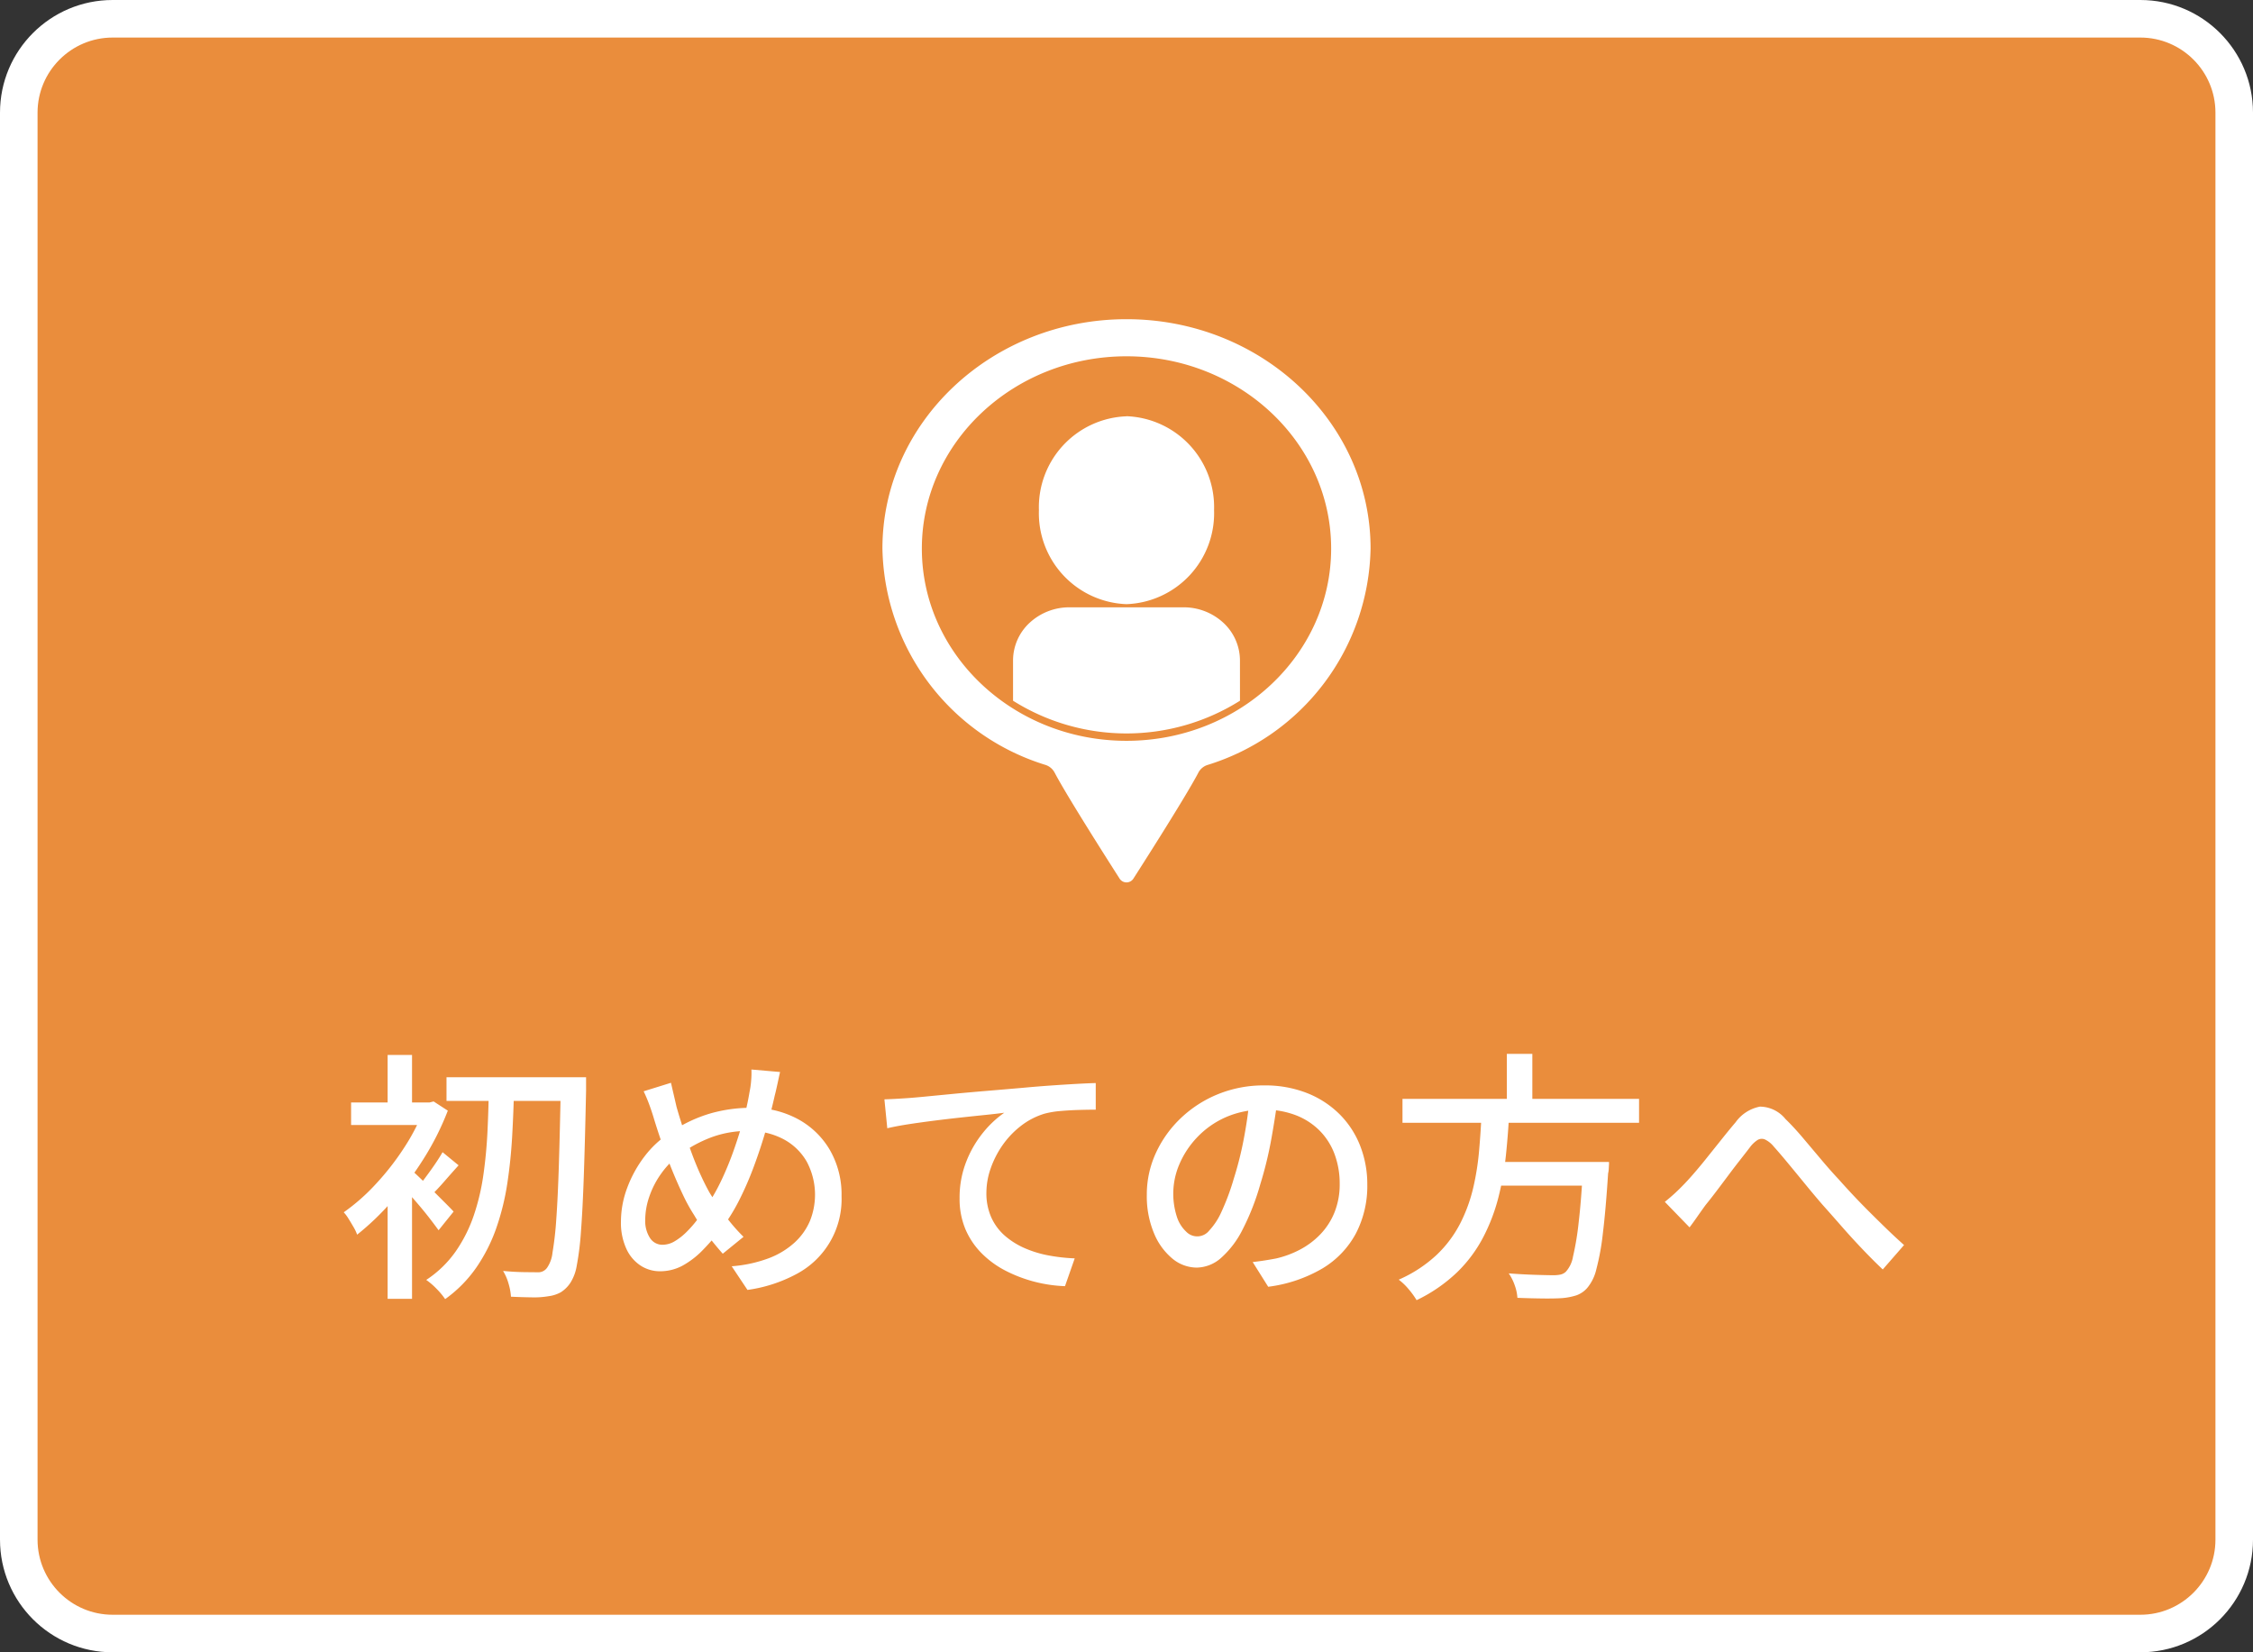
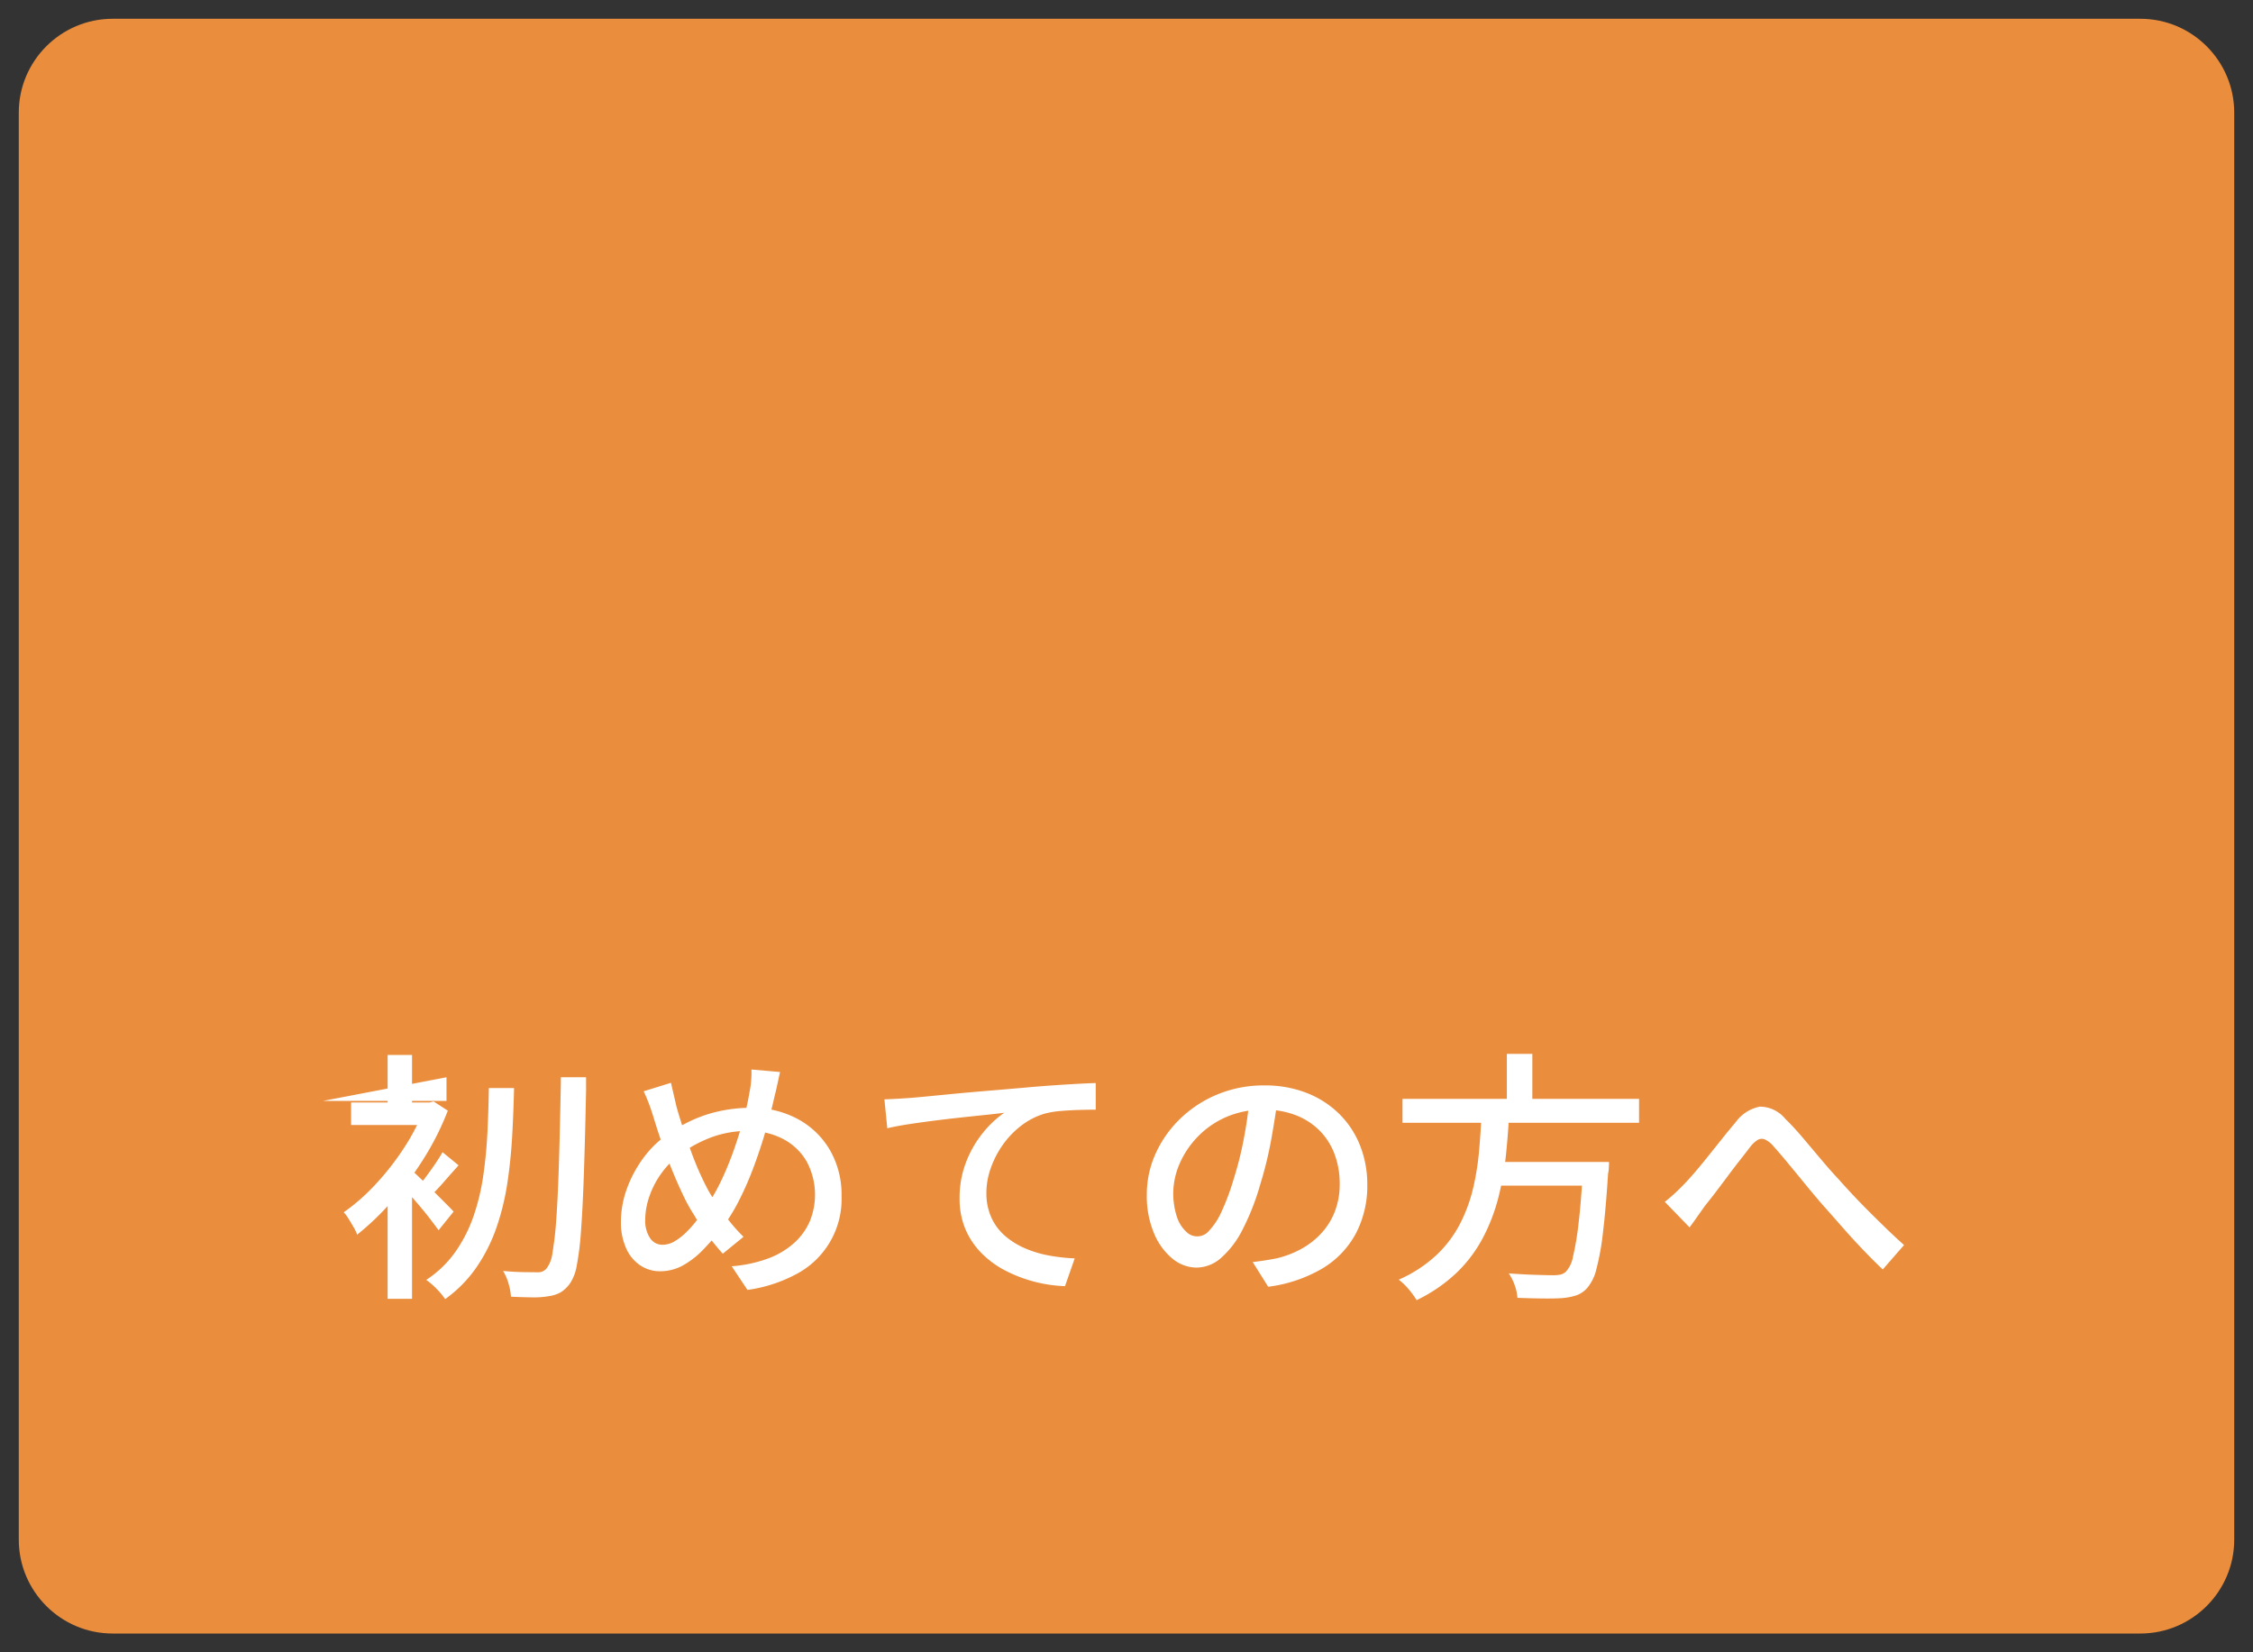
<svg xmlns="http://www.w3.org/2000/svg" width="120" height="88" viewBox="0 0 120 88">
  <rect x="0" y="0" width="120" height="88" fill="#333333" stroke="none" />
  <g id="グループ_37330" data-name="グループ 37330" transform="translate(16802 20995)">
    <g id="パス_54721" data-name="パス 54721" transform="translate(-16802 -20995)" fill="#ea8d3c">
      <path d="M 114 87 L 6 87 C 3.243 87 1 84.757 1 82 L 1 6 C 1 3.243 3.243 1 6 1 L 114 1 C 116.757 1 119 3.243 119 6 L 119 82 C 119 84.757 116.757 87 114 87 Z" stroke="none" />
-       <path d="M 6 2 C 3.794 2 2 3.794 2 6 L 2 82 C 2 84.206 3.794 86 6 86 L 114 86 C 116.206 86 118 84.206 118 82 L 118 6 C 118 3.794 116.206 2 114 2 L 6 2 M 6 0 L 114 0 C 117.314 0 120 2.686 120 6 L 120 82 C 120 85.314 117.314 88 114 88 L 6 88 C 2.686 88 0 85.314 0 82 L 0 6 C 0 2.686 2.686 0 6 0 Z" stroke="none" fill="#fff" />
    </g>
-     <path id="パス_54722" data-name="パス 54722" d="M23.782,5.374h6.58v1.26h-6.58Zm6.09,0h1.344v.714q-.056,2.66-.119,4.494t-.154,3.01a15.17,15.17,0,0,1-.224,1.813,2.433,2.433,0,0,1-.329.9,1.7,1.7,0,0,1-.518.518,1.8,1.8,0,0,1-.644.21,4.575,4.575,0,0,1-.9.063q-.539-.007-1.113-.035a3.081,3.081,0,0,0-.126-.686,2.714,2.714,0,0,0-.294-.686q.6.056,1.085.063t.735.007a.573.573,0,0,0,.532-.252,1.736,1.736,0,0,0,.28-.791,17.45,17.45,0,0,0,.2-1.757q.084-1.148.14-2.933T29.872,5.7Zm-3.836.574H27.38q-.028,1.26-.1,2.548t-.259,2.527a13.284,13.284,0,0,1-.581,2.366,8.866,8.866,0,0,1-1.057,2.1,6.887,6.887,0,0,1-1.673,1.7,3.9,3.9,0,0,0-.455-.546,3.735,3.735,0,0,0-.553-.476,5.784,5.784,0,0,0,1.575-1.526,7.723,7.723,0,0,0,.959-1.911,11.894,11.894,0,0,0,.511-2.163q.161-1.134.217-2.3T26.036,5.948Zm-5.39,5.194,1.3-1.554v7.588h-1.3ZM18.7,6.718h4.284v1.2H18.7Zm1.946-2.534h1.3V7.376h-1.3Zm1.218,6.09q.154.126.483.441t.693.679l.679.679q.315.315.441.455l-.8.994q-.182-.252-.462-.616t-.609-.749q-.329-.385-.63-.728t-.5-.553Zm.756-3.556h.252l.224-.056.756.49a14.633,14.633,0,0,1-1.288,2.562A17.484,17.484,0,0,1,20.856,12a14.151,14.151,0,0,1-1.834,1.757,2.268,2.268,0,0,0-.189-.4q-.133-.231-.273-.455a1.943,1.943,0,0,0-.252-.336,10.619,10.619,0,0,0,1.708-1.505A14.089,14.089,0,0,0,21.542,9.1,11.039,11.039,0,0,0,22.62,6.984Zm.952,2.646.854.7q-.392.434-.77.868t-.7.742l-.616-.546q.28-.35.644-.861T23.572,9.364Zm17.976-4.27q-.042.182-.091.413t-.1.455q-.049.224-.091.378-.2.9-.476,1.855t-.623,1.89a17.165,17.165,0,0,1-.749,1.743,10.128,10.128,0,0,1-.854,1.428,13.8,13.8,0,0,1-1.127,1.316,4.571,4.571,0,0,1-1.092.84,2.511,2.511,0,0,1-1.2.294,1.878,1.878,0,0,1-1.022-.3,2.108,2.108,0,0,1-.763-.9,3.315,3.315,0,0,1-.287-1.449,5.129,5.129,0,0,1,.336-1.8,6.446,6.446,0,0,1,.924-1.673A5.379,5.379,0,0,1,35.71,8.314,7.492,7.492,0,0,1,37.838,7.3,7.884,7.884,0,0,1,39.994,7a5.124,5.124,0,0,1,2.492.595A4.39,4.39,0,0,1,44.2,9.245a4.748,4.748,0,0,1,.623,2.457,4.512,4.512,0,0,1-2.4,4.151,7.743,7.743,0,0,1-2.611.847l-.84-1.26a7.154,7.154,0,0,0,1.953-.42,4.3,4.3,0,0,0,1.386-.833,3.341,3.341,0,0,0,.826-1.155,3.738,3.738,0,0,0-.168-3.164,3.1,3.1,0,0,0-1.246-1.2,3.878,3.878,0,0,0-1.869-.434,5.54,5.54,0,0,0-1.96.336,6.983,6.983,0,0,0-1.68.91,4.64,4.64,0,0,0-.98,1,4.713,4.713,0,0,0-.644,1.232,3.845,3.845,0,0,0-.224,1.253,1.667,1.667,0,0,0,.252.966.78.78,0,0,0,.672.364,1.261,1.261,0,0,0,.637-.182,3.207,3.207,0,0,0,.63-.49,6.069,6.069,0,0,0,.609-.7q.294-.392.56-.812a10.522,10.522,0,0,0,.721-1.3,16.556,16.556,0,0,0,.63-1.54q.287-.812.511-1.617a13.743,13.743,0,0,0,.336-1.505,4.454,4.454,0,0,0,.084-.6,4.363,4.363,0,0,0,.014-.588Zm-5.81.574q.07.308.147.637t.147.637q.154.546.364,1.19t.448,1.288q.238.644.49,1.19t.476.938q.364.588.833,1.218a9.18,9.18,0,0,0,.959,1.106l-1.106.9q-.42-.476-.791-.959a10.95,10.95,0,0,1-.735-1.1,8.907,8.907,0,0,1-.581-1.05q-.287-.6-.574-1.3t-.546-1.442q-.259-.742-.469-1.442-.112-.364-.238-.7t-.28-.658Zm11.368.882q.406-.014.756-.035l.546-.035q.378-.028,1.015-.091l1.449-.14q.812-.077,1.736-.154t1.89-.161q.756-.07,1.456-.119t1.316-.084q.616-.035,1.092-.049V7.1q-.378,0-.875.014t-.987.056a4.938,4.938,0,0,0-.854.14,3.851,3.851,0,0,0-1.274.658A4.686,4.686,0,0,0,53.392,9a5.087,5.087,0,0,0-.63,1.239,3.921,3.921,0,0,0-.224,1.281,3.132,3.132,0,0,0,.266,1.33,2.853,2.853,0,0,0,.728.973,4.121,4.121,0,0,0,1.057.658,5.859,5.859,0,0,0,1.274.385,9.666,9.666,0,0,0,1.379.154L56.724,16.5a7.51,7.51,0,0,1-3.157-.819,5.065,5.065,0,0,1-1.274-.924,4.093,4.093,0,0,1-.868-1.281,4.16,4.16,0,0,1-.315-1.666,5.21,5.21,0,0,1,.357-1.946,5.746,5.746,0,0,1,.91-1.561A5.437,5.437,0,0,1,53.49,7.264q-.42.056-1.036.119t-1.323.14q-.707.077-1.421.168t-1.351.189q-.637.1-1.1.21Zm20.958-.126Q67.924,7.5,67.707,8.7a20.213,20.213,0,0,1-.581,2.373,12.975,12.975,0,0,1-.945,2.415,5.021,5.021,0,0,1-1.141,1.505,2,2,0,0,1-1.3.518,2.04,2.04,0,0,1-1.3-.483,3.453,3.453,0,0,1-.98-1.358,5.1,5.1,0,0,1-.378-2.037,5.264,5.264,0,0,1,.483-2.226A6.024,6.024,0,0,1,62.9,7.544,6.309,6.309,0,0,1,64.886,6.27a6.431,6.431,0,0,1,2.45-.462,6.079,6.079,0,0,1,2.275.406,5.1,5.1,0,0,1,1.736,1.127,4.866,4.866,0,0,1,1.1,1.687,5.6,5.6,0,0,1,.378,2.058,5.459,5.459,0,0,1-.609,2.611,4.839,4.839,0,0,1-1.785,1.862,7.59,7.59,0,0,1-2.884.973l-.826-1.316q.364-.042.672-.091t.574-.1a5.227,5.227,0,0,0,1.281-.476,4.231,4.231,0,0,0,1.085-.819,3.665,3.665,0,0,0,.749-1.169,3.986,3.986,0,0,0,.273-1.512,4.475,4.475,0,0,0-.266-1.561A3.519,3.519,0,0,0,70.3,8.23,3.619,3.619,0,0,0,69.03,7.4a4.585,4.585,0,0,0-1.708-.3,4.9,4.9,0,0,0-2.044.406,4.725,4.725,0,0,0-1.519,1.071,4.811,4.811,0,0,0-.945,1.435,3.98,3.98,0,0,0-.126,2.807,1.858,1.858,0,0,0,.49.777.814.814,0,0,0,1.232-.063,3.592,3.592,0,0,0,.651-1,12.5,12.5,0,0,0,.651-1.75,18.3,18.3,0,0,0,.539-2.149q.217-1.141.315-2.233Zm6.636.1H87.3V7.8H74.7Zm4.62,3.36h5.5v1.26h-5.5Zm5.012,0H85.7L85.7,10q-.007.119-.014.252a1.29,1.29,0,0,1-.035.245q-.126,1.96-.28,3.2a13.157,13.157,0,0,1-.35,1.918,2.381,2.381,0,0,1-.476.973,1.373,1.373,0,0,1-.581.4,3.432,3.432,0,0,1-.749.147q-.392.028-1.036.021t-1.358-.035a2.383,2.383,0,0,0-.14-.658,2.6,2.6,0,0,0-.322-.644q.742.056,1.407.077t.959.021a1.816,1.816,0,0,0,.392-.035.626.626,0,0,0,.28-.147,1.585,1.585,0,0,0,.385-.812,14.861,14.861,0,0,0,.3-1.806q.14-1.176.238-3.01ZM78.914,7.25h1.47q-.056,1.134-.175,2.275a15.838,15.838,0,0,1-.4,2.247A9.879,9.879,0,0,1,79,13.893a7.329,7.329,0,0,1-1.386,1.862,8.3,8.3,0,0,1-2.163,1.491,4.127,4.127,0,0,0-.42-.581,3.171,3.171,0,0,0-.532-.511,7.135,7.135,0,0,0,2.023-1.323,6.257,6.257,0,0,0,1.253-1.673,8.382,8.382,0,0,0,.693-1.9,13.944,13.944,0,0,0,.315-2.009Q78.872,8.23,78.914,7.25Zm1.344-3.122h1.358V7.04H80.258Zm8.414,7.882q.28-.224.532-.455t.546-.539q.266-.28.6-.672t.693-.847l.721-.9q.357-.448.679-.826a2.074,2.074,0,0,1,1.295-.833A1.77,1.77,0,0,1,95.1,7.6q.448.434.938,1.015l.98,1.162q.49.581.924,1.043.322.364.721.791t.854.882q.455.455.931.917t.966.9l-1.134,1.3q-.518-.49-1.085-1.085t-1.106-1.211q-.539-.616-1.015-1.148-.448-.518-.924-1.1t-.91-1.106q-.434-.525-.77-.9A1.349,1.349,0,0,0,94,8.685a.43.43,0,0,0-.385.028,1.58,1.58,0,0,0-.406.385q-.224.294-.532.686t-.637.833q-.329.441-.637.847t-.56.714q-.224.308-.448.63t-.406.56Z" transform="translate(-16802 -20943)" fill="#fff" />
-     <path id="パス_54706" data-name="パス 54706" d="M13,5.167a4.846,4.846,0,0,1,4.664,5A4.846,4.846,0,0,1,13,15.177a4.847,4.847,0,0,1-4.665-5.005,4.846,4.846,0,0,1,4.665-5m6.043,13a2.741,2.741,0,0,0-.88-2,3.108,3.108,0,0,0-2.125-.827H9.962a3.108,3.108,0,0,0-2.125.827,2.741,2.741,0,0,0-.88,2v2.148a11.353,11.353,0,0,0,12.087,0ZM13,1.976c6.014,0,10.9,4.589,10.9,10.24S19.015,22.455,13,22.455,2.1,17.867,2.1,12.216,6.986,1.976,13,1.976M9.169,24.144a.834.834,0,0,0-.487-.406A12.3,12.3,0,0,1,0,12.216C0,5.474,5.825,0,13,0S26,5.474,26,12.216A12.306,12.306,0,0,1,17.319,23.74a.835.835,0,0,0-.486.4c-.691,1.334-3.451,5.631-3.451,5.631a.437.437,0,0,1-.764,0s-2.76-4.3-3.45-5.631" transform="translate(-16755 -20978)" fill="#fff" fill-rule="evenodd" />
+     <path id="パス_54722" data-name="パス 54722" d="M23.782,5.374v1.26h-6.58Zm6.09,0h1.344v.714q-.056,2.66-.119,4.494t-.154,3.01a15.17,15.17,0,0,1-.224,1.813,2.433,2.433,0,0,1-.329.9,1.7,1.7,0,0,1-.518.518,1.8,1.8,0,0,1-.644.21,4.575,4.575,0,0,1-.9.063q-.539-.007-1.113-.035a3.081,3.081,0,0,0-.126-.686,2.714,2.714,0,0,0-.294-.686q.6.056,1.085.063t.735.007a.573.573,0,0,0,.532-.252,1.736,1.736,0,0,0,.28-.791,17.45,17.45,0,0,0,.2-1.757q.084-1.148.14-2.933T29.872,5.7Zm-3.836.574H27.38q-.028,1.26-.1,2.548t-.259,2.527a13.284,13.284,0,0,1-.581,2.366,8.866,8.866,0,0,1-1.057,2.1,6.887,6.887,0,0,1-1.673,1.7,3.9,3.9,0,0,0-.455-.546,3.735,3.735,0,0,0-.553-.476,5.784,5.784,0,0,0,1.575-1.526,7.723,7.723,0,0,0,.959-1.911,11.894,11.894,0,0,0,.511-2.163q.161-1.134.217-2.3T26.036,5.948Zm-5.39,5.194,1.3-1.554v7.588h-1.3ZM18.7,6.718h4.284v1.2H18.7Zm1.946-2.534h1.3V7.376h-1.3Zm1.218,6.09q.154.126.483.441t.693.679l.679.679q.315.315.441.455l-.8.994q-.182-.252-.462-.616t-.609-.749q-.329-.385-.63-.728t-.5-.553Zm.756-3.556h.252l.224-.056.756.49a14.633,14.633,0,0,1-1.288,2.562A17.484,17.484,0,0,1,20.856,12a14.151,14.151,0,0,1-1.834,1.757,2.268,2.268,0,0,0-.189-.4q-.133-.231-.273-.455a1.943,1.943,0,0,0-.252-.336,10.619,10.619,0,0,0,1.708-1.505A14.089,14.089,0,0,0,21.542,9.1,11.039,11.039,0,0,0,22.62,6.984Zm.952,2.646.854.7q-.392.434-.77.868t-.7.742l-.616-.546q.28-.35.644-.861T23.572,9.364Zm17.976-4.27q-.042.182-.091.413t-.1.455q-.049.224-.091.378-.2.9-.476,1.855t-.623,1.89a17.165,17.165,0,0,1-.749,1.743,10.128,10.128,0,0,1-.854,1.428,13.8,13.8,0,0,1-1.127,1.316,4.571,4.571,0,0,1-1.092.84,2.511,2.511,0,0,1-1.2.294,1.878,1.878,0,0,1-1.022-.3,2.108,2.108,0,0,1-.763-.9,3.315,3.315,0,0,1-.287-1.449,5.129,5.129,0,0,1,.336-1.8,6.446,6.446,0,0,1,.924-1.673A5.379,5.379,0,0,1,35.71,8.314,7.492,7.492,0,0,1,37.838,7.3,7.884,7.884,0,0,1,39.994,7a5.124,5.124,0,0,1,2.492.595A4.39,4.39,0,0,1,44.2,9.245a4.748,4.748,0,0,1,.623,2.457,4.512,4.512,0,0,1-2.4,4.151,7.743,7.743,0,0,1-2.611.847l-.84-1.26a7.154,7.154,0,0,0,1.953-.42,4.3,4.3,0,0,0,1.386-.833,3.341,3.341,0,0,0,.826-1.155,3.738,3.738,0,0,0-.168-3.164,3.1,3.1,0,0,0-1.246-1.2,3.878,3.878,0,0,0-1.869-.434,5.54,5.54,0,0,0-1.96.336,6.983,6.983,0,0,0-1.68.91,4.64,4.64,0,0,0-.98,1,4.713,4.713,0,0,0-.644,1.232,3.845,3.845,0,0,0-.224,1.253,1.667,1.667,0,0,0,.252.966.78.78,0,0,0,.672.364,1.261,1.261,0,0,0,.637-.182,3.207,3.207,0,0,0,.63-.49,6.069,6.069,0,0,0,.609-.7q.294-.392.56-.812a10.522,10.522,0,0,0,.721-1.3,16.556,16.556,0,0,0,.63-1.54q.287-.812.511-1.617a13.743,13.743,0,0,0,.336-1.505,4.454,4.454,0,0,0,.084-.6,4.363,4.363,0,0,0,.014-.588Zm-5.81.574q.07.308.147.637t.147.637q.154.546.364,1.19t.448,1.288q.238.644.49,1.19t.476.938q.364.588.833,1.218a9.18,9.18,0,0,0,.959,1.106l-1.106.9q-.42-.476-.791-.959a10.95,10.95,0,0,1-.735-1.1,8.907,8.907,0,0,1-.581-1.05q-.287-.6-.574-1.3t-.546-1.442q-.259-.742-.469-1.442-.112-.364-.238-.7t-.28-.658Zm11.368.882q.406-.014.756-.035l.546-.035q.378-.028,1.015-.091l1.449-.14q.812-.077,1.736-.154t1.89-.161q.756-.07,1.456-.119t1.316-.084q.616-.035,1.092-.049V7.1q-.378,0-.875.014t-.987.056a4.938,4.938,0,0,0-.854.14,3.851,3.851,0,0,0-1.274.658A4.686,4.686,0,0,0,53.392,9a5.087,5.087,0,0,0-.63,1.239,3.921,3.921,0,0,0-.224,1.281,3.132,3.132,0,0,0,.266,1.33,2.853,2.853,0,0,0,.728.973,4.121,4.121,0,0,0,1.057.658,5.859,5.859,0,0,0,1.274.385,9.666,9.666,0,0,0,1.379.154L56.724,16.5a7.51,7.51,0,0,1-3.157-.819,5.065,5.065,0,0,1-1.274-.924,4.093,4.093,0,0,1-.868-1.281,4.16,4.16,0,0,1-.315-1.666,5.21,5.21,0,0,1,.357-1.946,5.746,5.746,0,0,1,.91-1.561A5.437,5.437,0,0,1,53.49,7.264q-.42.056-1.036.119t-1.323.14q-.707.077-1.421.168t-1.351.189q-.637.1-1.1.21Zm20.958-.126Q67.924,7.5,67.707,8.7a20.213,20.213,0,0,1-.581,2.373,12.975,12.975,0,0,1-.945,2.415,5.021,5.021,0,0,1-1.141,1.505,2,2,0,0,1-1.3.518,2.04,2.04,0,0,1-1.3-.483,3.453,3.453,0,0,1-.98-1.358,5.1,5.1,0,0,1-.378-2.037,5.264,5.264,0,0,1,.483-2.226A6.024,6.024,0,0,1,62.9,7.544,6.309,6.309,0,0,1,64.886,6.27a6.431,6.431,0,0,1,2.45-.462,6.079,6.079,0,0,1,2.275.406,5.1,5.1,0,0,1,1.736,1.127,4.866,4.866,0,0,1,1.1,1.687,5.6,5.6,0,0,1,.378,2.058,5.459,5.459,0,0,1-.609,2.611,4.839,4.839,0,0,1-1.785,1.862,7.59,7.59,0,0,1-2.884.973l-.826-1.316q.364-.042.672-.091t.574-.1a5.227,5.227,0,0,0,1.281-.476,4.231,4.231,0,0,0,1.085-.819,3.665,3.665,0,0,0,.749-1.169,3.986,3.986,0,0,0,.273-1.512,4.475,4.475,0,0,0-.266-1.561A3.519,3.519,0,0,0,70.3,8.23,3.619,3.619,0,0,0,69.03,7.4a4.585,4.585,0,0,0-1.708-.3,4.9,4.9,0,0,0-2.044.406,4.725,4.725,0,0,0-1.519,1.071,4.811,4.811,0,0,0-.945,1.435,3.98,3.98,0,0,0-.126,2.807,1.858,1.858,0,0,0,.49.777.814.814,0,0,0,1.232-.063,3.592,3.592,0,0,0,.651-1,12.5,12.5,0,0,0,.651-1.75,18.3,18.3,0,0,0,.539-2.149q.217-1.141.315-2.233Zm6.636.1H87.3V7.8H74.7Zm4.62,3.36h5.5v1.26h-5.5Zm5.012,0H85.7L85.7,10q-.007.119-.014.252a1.29,1.29,0,0,1-.035.245q-.126,1.96-.28,3.2a13.157,13.157,0,0,1-.35,1.918,2.381,2.381,0,0,1-.476.973,1.373,1.373,0,0,1-.581.4,3.432,3.432,0,0,1-.749.147q-.392.028-1.036.021t-1.358-.035a2.383,2.383,0,0,0-.14-.658,2.6,2.6,0,0,0-.322-.644q.742.056,1.407.077t.959.021a1.816,1.816,0,0,0,.392-.035.626.626,0,0,0,.28-.147,1.585,1.585,0,0,0,.385-.812,14.861,14.861,0,0,0,.3-1.806q.14-1.176.238-3.01ZM78.914,7.25h1.47q-.056,1.134-.175,2.275a15.838,15.838,0,0,1-.4,2.247A9.879,9.879,0,0,1,79,13.893a7.329,7.329,0,0,1-1.386,1.862,8.3,8.3,0,0,1-2.163,1.491,4.127,4.127,0,0,0-.42-.581,3.171,3.171,0,0,0-.532-.511,7.135,7.135,0,0,0,2.023-1.323,6.257,6.257,0,0,0,1.253-1.673,8.382,8.382,0,0,0,.693-1.9,13.944,13.944,0,0,0,.315-2.009Q78.872,8.23,78.914,7.25Zm1.344-3.122h1.358V7.04H80.258Zm8.414,7.882q.28-.224.532-.455t.546-.539q.266-.28.6-.672t.693-.847l.721-.9q.357-.448.679-.826a2.074,2.074,0,0,1,1.295-.833A1.77,1.77,0,0,1,95.1,7.6q.448.434.938,1.015l.98,1.162q.49.581.924,1.043.322.364.721.791t.854.882q.455.455.931.917t.966.9l-1.134,1.3q-.518-.49-1.085-1.085t-1.106-1.211q-.539-.616-1.015-1.148-.448-.518-.924-1.1t-.91-1.106q-.434-.525-.77-.9A1.349,1.349,0,0,0,94,8.685a.43.43,0,0,0-.385.028,1.58,1.58,0,0,0-.406.385q-.224.294-.532.686t-.637.833q-.329.441-.637.847t-.56.714q-.224.308-.448.63t-.406.56Z" transform="translate(-16802 -20943)" fill="#fff" />
  </g>
</svg>